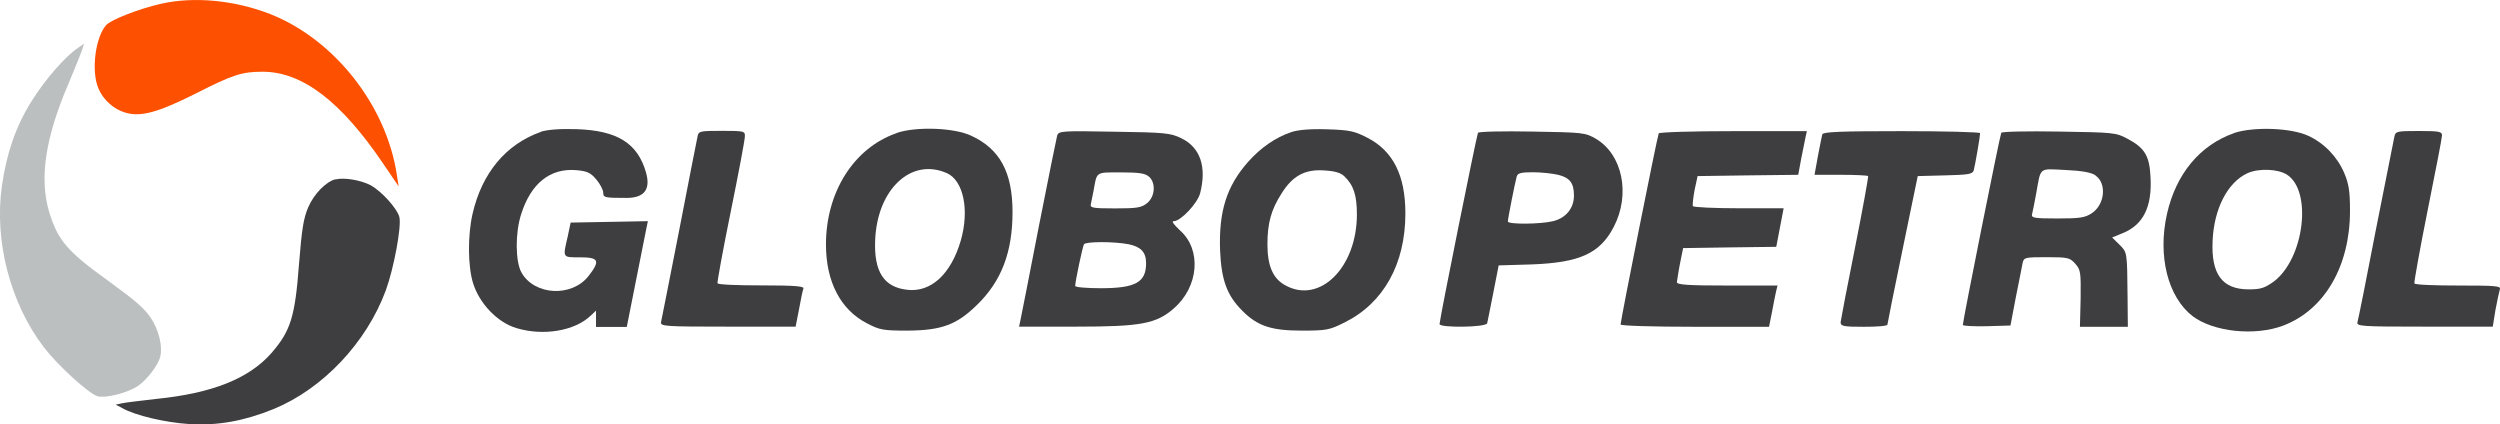
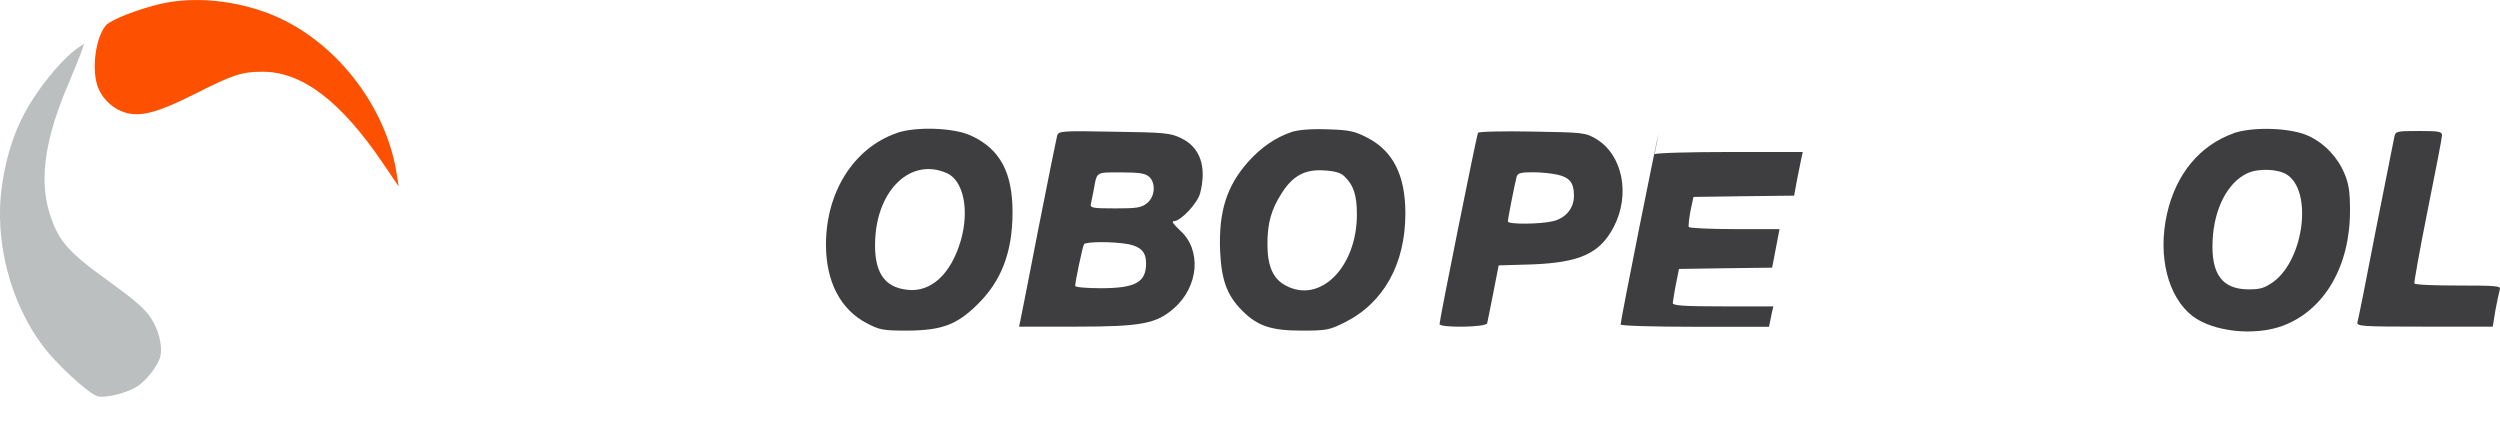
<svg xmlns="http://www.w3.org/2000/svg" id="Capa_2" data-name="Capa 2" viewBox="0 0 176.34 29.92">
  <defs>
    <style>      .cls-1 {        fill: #fd5000;      }      .cls-2 {        fill: #bbbfbf;      }      .cls-3 {        fill: #3e3e40;      }    </style>
  </defs>
  <g id="Capa_1-2" data-name="Capa 1">
    <g>
      <path class="cls-1" d="M11.34,.27c-1.54,.35-3.54,1.13-3.86,1.51-.76,.87-1.05,3.22-.55,4.43,.33,.82,1.1,1.51,1.93,1.74,1.09,.31,2.28-.02,4.9-1.33,2.67-1.36,3.31-1.56,4.76-1.56,2.79,0,5.52,2.07,8.5,6.47l1.1,1.62-.12-.76c-.71-4.9-4.38-9.59-8.92-11.39C16.59,.02,13.69-.27,11.34,.27" />
-       <path class="cls-3" d="M38.16,9.3c-2.48,.87-4.17,2.91-4.83,5.79-.35,1.56-.33,3.69,.04,4.89,.45,1.43,1.71,2.76,3.05,3.16,1.9,.58,4.12,.2,5.24-.87l.38-.36v1.15h2.17l.66-3.32c.36-1.82,.69-3.49,.74-3.72l.09-.42-2.72,.05-2.73,.05-.21,1c-.35,1.51-.38,1.45,.88,1.45,1.33,0,1.43,.24,.6,1.31-1.19,1.53-3.83,1.38-4.74-.24-.43-.78-.45-2.78-.02-4.11,.69-2.18,2.04-3.25,3.86-3.11,.81,.07,1.04,.18,1.45,.67,.26,.31,.48,.73,.48,.93,0,.34,.12,.36,1.64,.36q1.88,0,1.38-1.78c-.59-2.09-2.04-2.98-4.92-3.07-1.17-.04-2.05,.04-2.5,.18" />
      <path class="cls-3" d="M63.24,9.39c-3.02,1.05-4.98,4.16-4.98,7.86,0,2.62,1.03,4.6,2.9,5.56,.9,.47,1.14,.51,2.88,.51,2.4-.02,3.45-.42,4.88-1.82,1.72-1.67,2.5-3.72,2.5-6.54s-.9-4.45-2.9-5.38c-1.21-.58-3.9-.67-5.28-.2m3.55,2.83c1.17,.53,1.6,2.6,.98,4.76-.69,2.36-2.1,3.67-3.78,3.47-1.64-.18-2.35-1.27-2.26-3.49,.14-3.6,2.54-5.85,5.05-4.74" />
      <path class="cls-3" d="M91.08,9.32c-1.12,.38-2.14,1.09-3.02,2.07-1.54,1.73-2.1,3.52-2,6.28,.09,2.07,.48,3.16,1.55,4.23,1.07,1.09,2.05,1.42,4.19,1.42,1.78,0,1.97-.04,3.05-.58,2.74-1.36,4.28-4.12,4.28-7.68,0-2.69-.86-4.4-2.67-5.34-.91-.47-1.24-.55-2.85-.6-1.21-.04-2.05,.04-2.54,.2m3.74,3.1c.67,.64,.9,1.34,.9,2.71,0,3.72-2.6,6.32-5.02,5.01-.9-.47-1.29-1.38-1.29-2.91s.28-2.45,.98-3.56c.79-1.27,1.66-1.74,3-1.65,.76,.04,1.17,.16,1.43,.4" />
      <path class="cls-3" d="M157.58,9.39c-2.41,.85-4.09,2.87-4.73,5.7-.67,2.98,.07,5.87,1.81,7.21,1.47,1.11,4.38,1.42,6.38,.67,2.93-1.11,4.72-4.2,4.72-8.1,0-1.4-.09-1.91-.4-2.65-.48-1.14-1.4-2.11-2.52-2.63-1.21-.58-3.9-.67-5.28-.2m3.74,2.92c1.83,1.16,1.22,5.96-.93,7.56-.64,.45-.91,.54-1.76,.54-1.86,0-2.66-1.07-2.54-3.45,.1-2.23,1.05-4.09,2.45-4.74,.78-.36,2.14-.31,2.78,.09" />
-       <path class="cls-3" d="M49.2,9.64c-.05,.24-.64,3.2-1.29,6.59-.67,3.4-1.24,6.32-1.28,6.48-.07,.31,.24,.33,4.71,.33h4.78l.24-1.22c.12-.69,.26-1.34,.31-1.47,.05-.16-.6-.22-2.95-.22-1.67,0-3.07-.05-3.11-.15-.03-.07,.38-2.34,.93-5.03,.55-2.71,1-5.08,1-5.32,.02-.38-.04-.4-1.62-.4s-1.64,.02-1.72,.4" />
      <path class="cls-3" d="M74.57,9.55c-.05,.18-.64,3.1-1.31,6.5-.66,3.4-1.24,6.36-1.29,6.57l-.09,.42h4.04c4.55,0,5.64-.2,6.88-1.29,1.76-1.53,1.97-4.14,.43-5.5-.46-.44-.62-.65-.43-.65,.48,0,1.66-1.25,1.85-1.96,.48-1.87,.02-3.25-1.35-3.9-.74-.36-1.16-.4-4.73-.45-3.67-.07-3.9-.05-4,.27m6.49,2.91c.48,.45,.41,1.4-.14,1.85-.4,.33-.71,.38-2.26,.38-1.64,0-1.79-.04-1.71-.33,.03-.16,.12-.6,.19-.94,.24-1.34,.12-1.27,1.93-1.27,1.31,0,1.72,.07,1.98,.31m-1.43,4.76c.86,.18,1.22,.56,1.22,1.34,0,1.34-.74,1.76-3.19,1.76-1,0-1.81-.07-1.81-.16,0-.31,.52-2.78,.62-2.94,.12-.2,2.14-.2,3.16,0" />
      <path class="cls-3" d="M104.25,9.37c-.09,.16-2.71,13.17-2.71,13.49,0,.27,3.28,.24,3.36-.06,.03-.11,.22-1.09,.43-2.14l.38-1.94,2.36-.07c3.38-.13,4.79-.78,5.76-2.65,1.19-2.29,.62-5.1-1.26-6.21-.76-.44-.9-.45-4.5-.51-2.05-.04-3.78,0-3.83,.09m5.66,2.96c.83,.2,1.12,.58,1.12,1.47s-.57,1.58-1.47,1.8c-.9,.22-3.19,.24-3.19,.02s.5-2.72,.62-3.16c.07-.25,.29-.31,1.16-.31,.59,0,1.38,.09,1.76,.18" />
-       <path class="cls-3" d="M117,9.41c-.09,.15-2.69,13.19-2.69,13.48,0,.09,2.36,.16,5.24,.16h5.23l.21-1.04c.1-.58,.24-1.23,.29-1.47l.1-.4h-3.55c-2.73,0-3.55-.05-3.55-.24,.02-.11,.1-.71,.22-1.31l.22-1.09,3.29-.05,3.28-.04,.26-1.36,.26-1.36h-3.16c-1.72,0-3.19-.07-3.24-.15-.04-.07,.02-.6,.12-1.14l.21-.98,3.55-.05,3.55-.04,.21-1.14c.12-.62,.26-1.31,.31-1.54l.09-.4h-5.18c-2.86,0-5.23,.07-5.28,.16" />
-       <path class="cls-3" d="M128.54,9.46c-.04,.13-.17,.84-.31,1.54l-.24,1.33h1.85c1.02,0,1.88,.04,1.93,.09,.03,.05-.38,2.31-.92,5.03-.55,2.72-1,5.1-1.02,5.27,0,.29,.19,.33,1.64,.33,.9,0,1.64-.05,1.66-.15,0-.07,.48-2.45,1.07-5.3l1.07-5.18,1.93-.05c1.66-.04,1.95-.09,2.02-.36,.1-.36,.45-2.4,.45-2.62,0-.07-2.48-.14-5.52-.14-4.28,0-5.55,.05-5.6,.22" />
-       <path class="cls-3" d="M141.16,9.37c-.09,.15-2.71,13.26-2.71,13.55,0,.07,.76,.11,1.69,.09l1.67-.05,.38-2c.23-1.11,.43-2.18,.48-2.42,.09-.38,.17-.4,1.69-.4s1.64,.04,2.02,.46c.38,.44,.4,.58,.38,2.45l-.05,2h3.38l-.02-2.14c-.03-3.18-.02-3.1-.59-3.67l-.5-.49,.76-.31c1.43-.58,2.07-1.85,1.95-3.94-.07-1.51-.41-2.07-1.62-2.71-.81-.44-.98-.45-4.83-.51-2.22-.04-4.04,0-4.09,.09m6.66,3.01c.81,.56,.66,2.07-.28,2.67-.47,.31-.86,.36-2.41,.36-1.69,0-1.86-.04-1.78-.33,.04-.16,.17-.8,.28-1.4,.35-1.94,.15-1.78,2.07-1.69,1.15,.05,1.85,.18,2.12,.38" />
+       <path class="cls-3" d="M117,9.41c-.09,.15-2.69,13.19-2.69,13.48,0,.09,2.36,.16,5.24,.16h5.23l.21-1.04l.1-.4h-3.55c-2.73,0-3.55-.05-3.55-.24,.02-.11,.1-.71,.22-1.31l.22-1.09,3.29-.05,3.28-.04,.26-1.36,.26-1.36h-3.16c-1.72,0-3.19-.07-3.24-.15-.04-.07,.02-.6,.12-1.14l.21-.98,3.55-.05,3.55-.04,.21-1.14c.12-.62,.26-1.31,.31-1.54l.09-.4h-5.18c-2.86,0-5.23,.07-5.28,.16" />
      <path class="cls-3" d="M168.89,9.64c-.05,.24-.64,3.2-1.31,6.59-.65,3.4-1.24,6.32-1.29,6.48-.09,.31,.22,.33,4.73,.33h4.81l.19-1.18c.12-.64,.26-1.29,.31-1.45,.09-.24-.28-.27-2.92-.27-1.67,0-3.07-.05-3.11-.15-.03-.07,.38-2.38,.93-5.12,.55-2.74,1.02-5.14,1.02-5.32,0-.27-.19-.31-1.64-.31-1.55,0-1.64,.02-1.72,.4" />
-       <path class="cls-3" d="M23.67,12.64c-.69,.18-1.52,1.04-1.93,1.98-.33,.78-.45,1.51-.65,4.02-.28,3.72-.59,4.7-1.95,6.27-1.59,1.8-4.16,2.83-8.14,3.23-1.09,.13-2.17,.25-2.41,.31l-.43,.09,.45,.24c.93,.53,3.05,1.02,4.72,1.13,2.02,.13,3.9-.22,5.95-1.05,3.48-1.42,6.57-4.69,7.93-8.37,.57-1.56,1.12-4.5,.96-5.18-.15-.6-1.26-1.83-2.04-2.25-.69-.36-1.88-.56-2.47-.4" />
      <path class="cls-2" d="M11.3,25.16c.19-.72-.1-1.9-.67-2.75-.48-.69-1.02-1.16-2.98-2.59-2.93-2.1-3.58-2.88-4.19-4.9-.69-2.34-.27-5.21,1.38-9.04,.44-1.06,.87-2.11,.95-2.36l.14-.44-.42,.29c-.9,.59-2.36,2.28-3.28,3.76C1.12,8.9,.47,10.79,.14,13.08c-.57,3.89,.59,8.33,2.95,11.41,1,1.3,3.15,3.26,3.79,3.46,.57,.16,2.14-.24,2.87-.74,.64-.45,1.4-1.44,1.56-2.06" />
    </g>
  </g>
</svg>